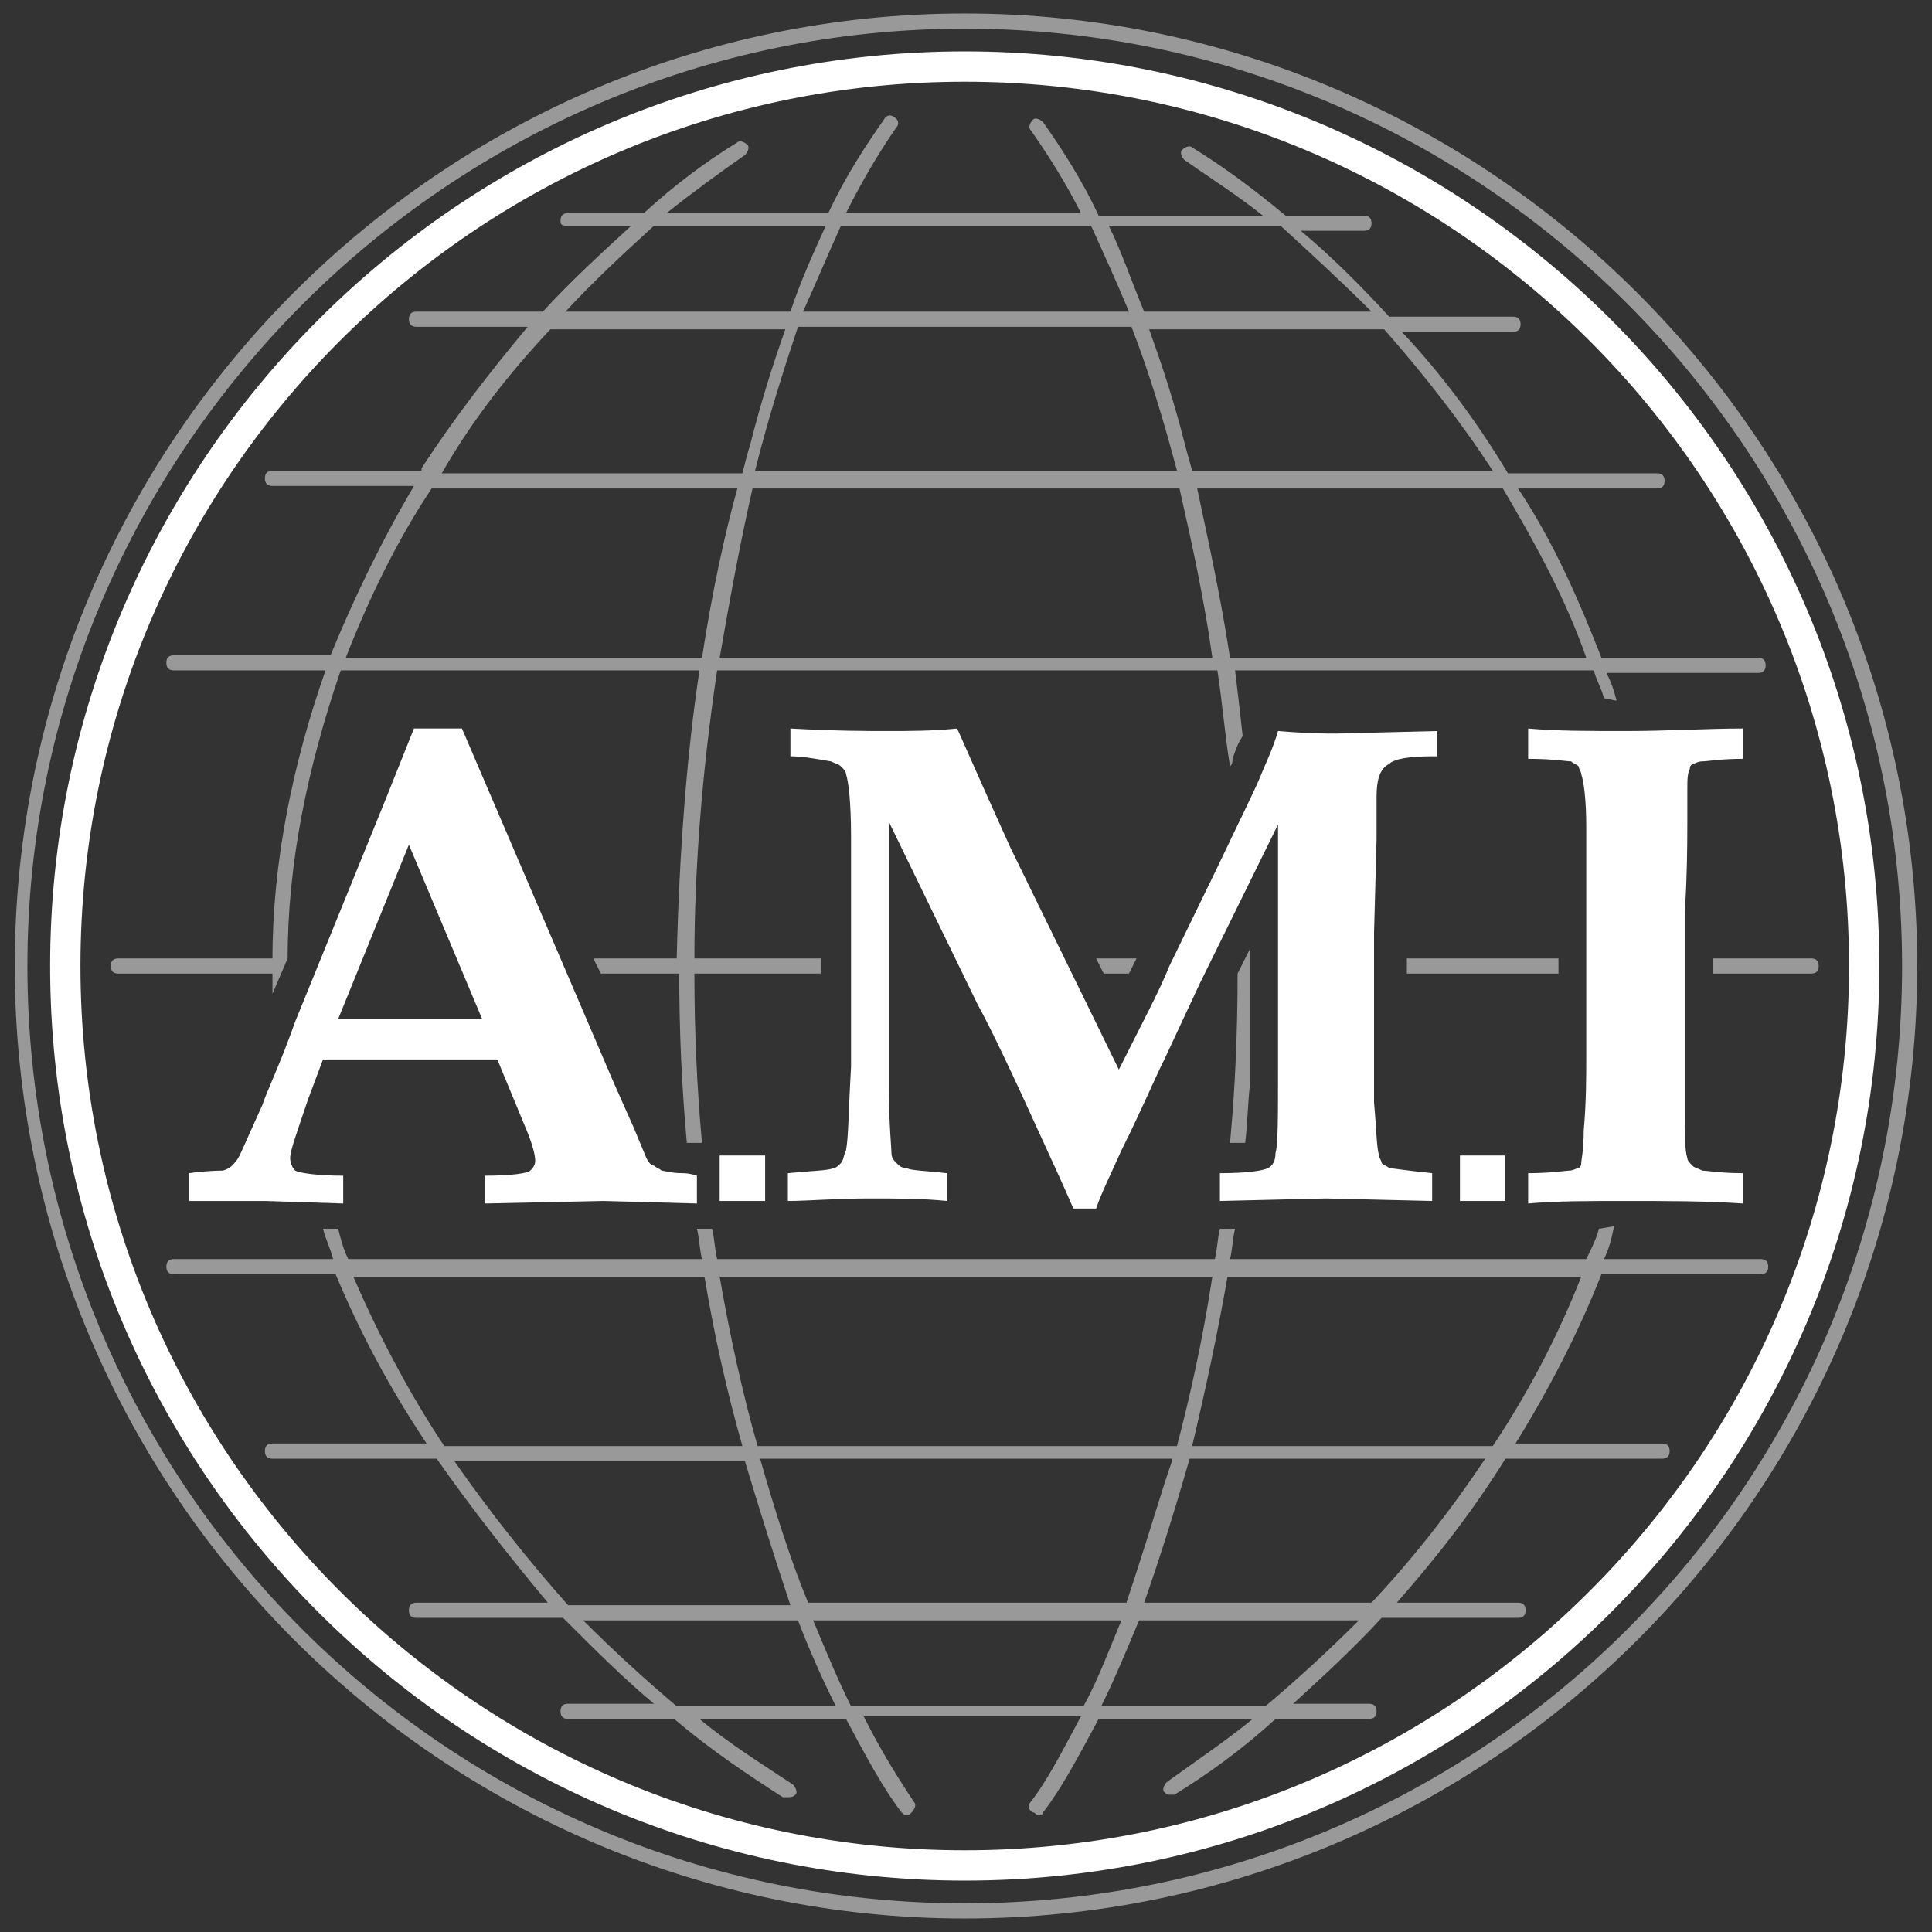
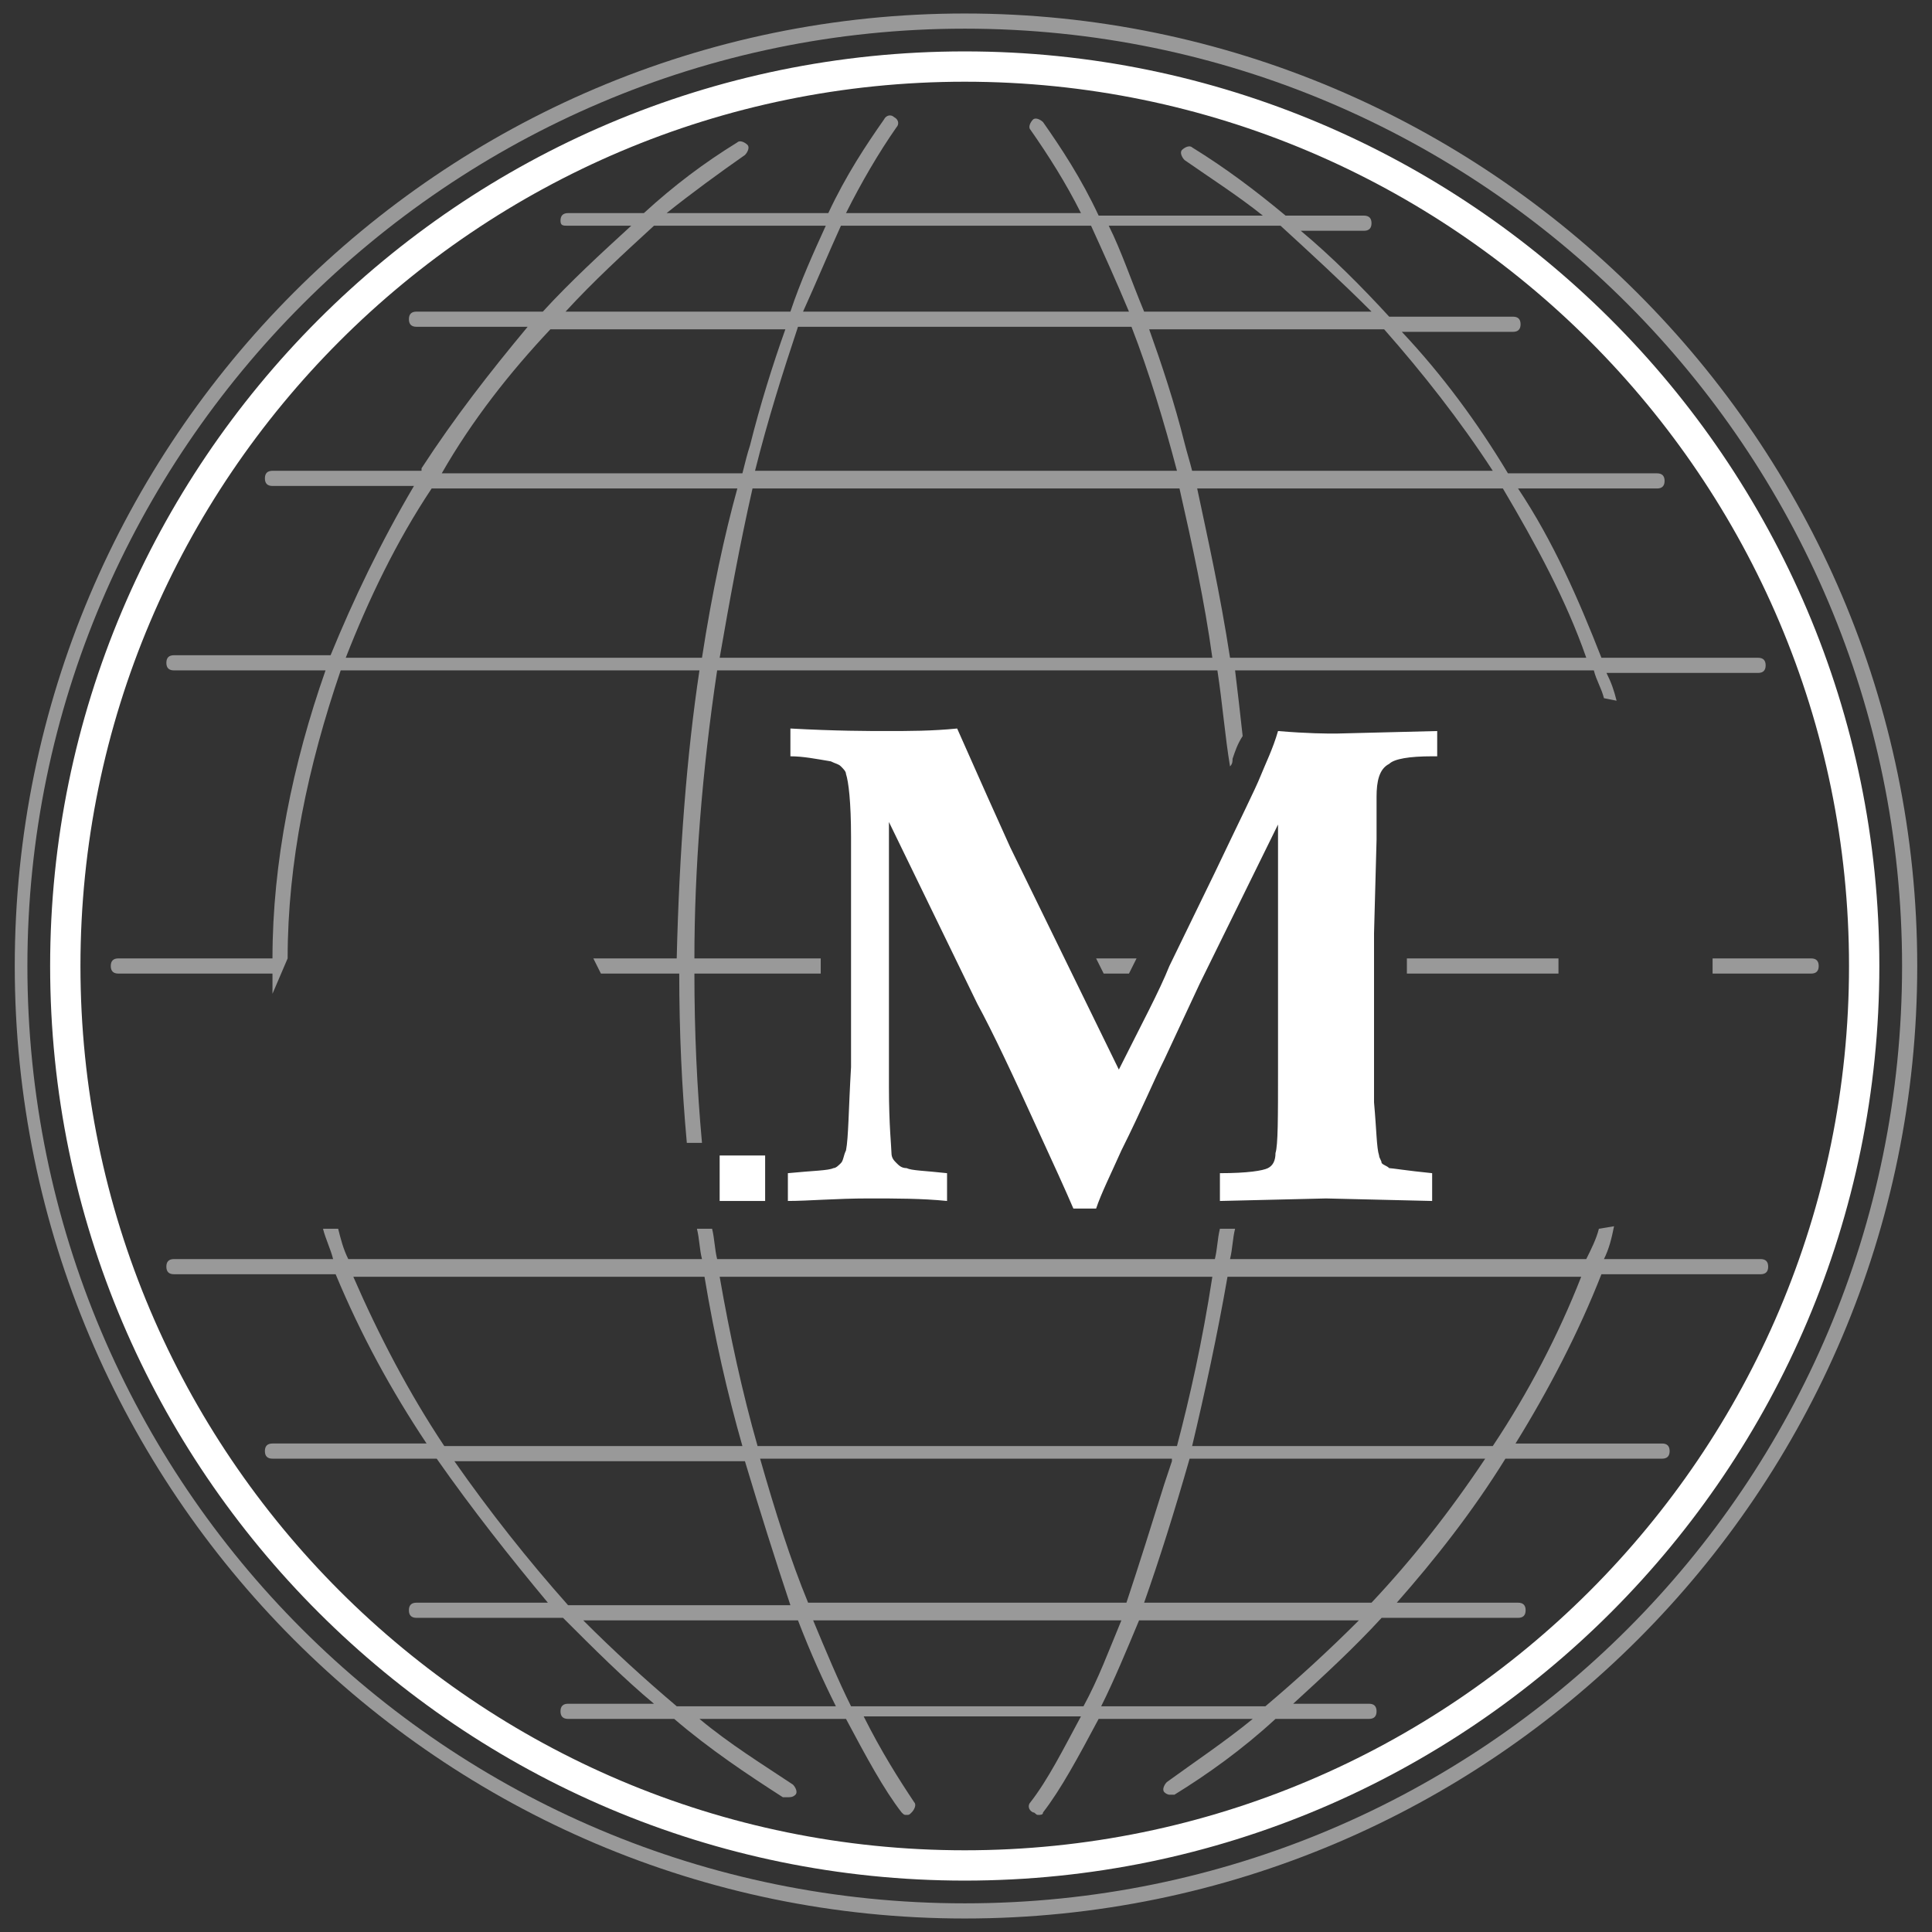
- <svg xmlns="http://www.w3.org/2000/svg" xmlns:ns1="http://www.serif.com/" width="100%" height="100%" viewBox="0 0 500 500" xml:space="preserve" style="fill-rule:evenodd;clip-rule:evenodd;stroke-linejoin:round;stroke-miterlimit:1.414;">
+ <svg xmlns="http://www.w3.org/2000/svg" width="100%" height="100%" viewBox="0 0 500 500" xml:space="preserve" style="fill-rule:evenodd;clip-rule:evenodd;stroke-linejoin:round;stroke-miterlimit:1.414;">
  <rect x="0" y="0" width="500" height="500" fill="#333333" stroke="none" />
-   <rect id="Plan-de-travail1" ns1:id="Plan de travail1" x="0" y="0" width="500" height="500" style="fill:none;" />
  <g>
    <g>
      <path d="M249.673,486.698c-130.119,0 -236.698,-105.925 -236.698,-236.698c0,-130.119 105.925,-236.698 236.698,-236.698c130.119,0 236.699,105.925 236.699,236.698c0,130.119 -105.926,236.698 -236.699,236.698Zm0,-465.55c-126.196,0 -228.852,102.656 -228.852,228.852c0,126.196 102.656,228.852 228.852,228.852c126.196,0 228.852,-102.656 228.852,-228.852c0,-126.196 -102.656,-228.852 -228.852,-228.852Z" style="fill:#fff;fill-rule:nonzero;" />
      <path d="M249.673,496.506c-135.35,0 -245.852,-110.502 -245.852,-246.506c0,-136.004 110.502,-246.506 245.852,-246.506c135.35,0 246.506,110.502 246.506,246.506c0,136.004 -110.502,246.506 -246.506,246.506Zm0,-489.089c-133.388,0 -242.583,109.195 -242.583,242.583c0,134.042 108.541,242.583 242.583,242.583c134.042,0 242.583,-108.541 242.583,-242.583c0,-133.388 -108.541,-242.583 -242.583,-242.583Z" style="fill:#fff;fill-opacity:0.5;fill-rule:nonzero;" />
      <g>
        <path d="M285.636,251.962l6.538,0c0.654,-1.308 1.308,-2.616 1.962,-3.924l-10.462,0l1.962,3.924Z" style="fill:#fff;fill-opacity:0.5;fill-rule:nonzero;" />
-         <path d="M320.29,251.962c0,15.038 -0.654,30.077 -1.961,43.808c1.961,0 2.615,0 3.923,0c0.654,-5.23 0.654,-10.461 1.308,-15.692c0,-1.308 0,-2.616 0,-3.923l0,-30.732l-3.27,6.539Z" style="fill:#fff;fill-opacity:0.5;fill-rule:nonzero;" />
        <path d="M443.217,251.962l25.5,0c1.308,0 1.962,-0.654 1.962,-1.962c0,-1.308 -0.654,-1.962 -1.962,-1.962l-25.5,0l0,3.924Zm-29.424,66.04c-0.654,2.615 -1.962,5.231 -3.27,7.846l-92.194,0c0.654,-2.615 0.654,-5.231 1.307,-7.846l-3.269,0l-0.654,0c-0.654,2.615 -0.654,5.231 -1.307,7.846l-128.812,0c-0.653,-2.615 -0.653,-5.231 -1.307,-7.846l-3.923,0c0.653,2.615 0.653,5.231 1.307,7.846l-91.541,0c-1.307,-2.615 -1.961,-5.231 -2.615,-7.846l-3.923,0c0.654,2.615 1.961,5.231 2.615,7.846l-41.193,0c-1.308,0 -1.962,0.654 -1.962,1.962c0,1.307 0.654,1.961 1.962,1.961l41.847,0c6.539,15.693 14.385,30.078 23.539,43.809l-39.885,0c-1.308,0 -1.962,0.654 -1.962,1.962c0,1.307 0.654,1.961 1.962,1.961l42.501,0c9.154,13.078 18.962,25.501 28.77,37.271l-34.001,0c-1.308,0 -1.962,0.653 -1.962,1.961c0,1.308 0.654,1.962 1.962,1.962l37.924,0c7.846,7.846 15.693,15.692 23.539,22.231l-22.231,0c-1.308,0 -1.962,0.654 -1.962,1.962c0,1.307 0.654,1.961 1.962,1.961l27.462,0c9.154,7.847 18.962,14.385 28.116,20.27c0,0 0.654,0 1.308,0c0.654,0 1.307,0 1.961,-0.654c0.654,-0.654 0,-1.961 -0.654,-2.615c-7.846,-5.231 -16.346,-10.462 -24.193,-17.001l37.925,0c5.23,9.808 9.807,18.308 14.384,24.193c0.654,0.654 0.654,0.654 1.308,0.654c0.654,0 0.654,0 1.308,-0.654c0.654,-0.654 1.308,-1.961 0.654,-2.615c-3.923,-5.885 -8.5,-13.078 -13.077,-22.232l56.232,0c-4.577,8.501 -8.5,16.347 -13.077,22.232c-0.654,0.654 -0.654,1.961 0.653,2.615c0.654,0 0.654,0.654 1.308,0.654c0.654,0 1.308,0 1.308,-0.654c4.577,-5.885 9.154,-14.385 14.385,-24.193l39.885,0c-7.192,5.885 -15.038,11.116 -22.231,16.347c-0.654,0.654 -1.308,1.961 -0.654,2.615c0.654,0.654 1.308,0.654 1.308,0.654c0.654,0 0.654,0 1.308,0c8.5,-5.231 17.654,-11.769 26.154,-19.616l24.193,0c1.308,0 1.962,-0.654 1.962,-1.961c0,-1.308 -0.654,-1.962 -1.962,-1.962l-19.616,0c7.847,-7.192 15.693,-14.385 22.885,-22.231l35.309,0c1.308,0 1.962,-0.654 1.962,-1.962c0,-1.308 -0.654,-1.961 -1.962,-1.961l-31.385,0c9.808,-11.116 19.616,-23.54 28.116,-37.271l40.539,0c1.308,0 1.962,-0.654 1.962,-1.961c0,-1.308 -0.654,-1.962 -1.962,-1.962l-37.924,0c8.5,-13.731 16.347,-28.77 22.232,-43.809l41.193,0c1.308,0 1.962,-0.654 1.962,-1.961c0,-1.308 -0.654,-1.962 -1.962,-1.962l-40.54,0c1.308,-2.615 1.962,-5.231 2.616,-8.5l-3.923,0.654Zm-10.462,-69.964l-39.232,0l0,3.924l39.232,0l0,-3.924Zm15.039,-66.694c-0.654,-2.615 -1.308,-4.577 -2.616,-7.192l39.232,0c1.308,0 1.962,-0.654 1.962,-1.962c0,-1.307 -0.654,-1.961 -1.962,-1.961l-40.539,0c-5.885,-15.039 -12.424,-30.078 -21.578,-43.809l35.963,0c1.307,0 1.961,-0.654 1.961,-1.962c0,-1.307 -0.654,-1.961 -1.961,-1.961l-38.578,0c-7.847,-13.078 -17.001,-25.501 -27.463,-36.617l28.77,0c1.308,0 1.962,-0.654 1.962,-1.961c0,-1.308 -0.654,-1.962 -1.962,-1.962l-32.039,0c-7.192,-7.846 -15.039,-15.693 -22.885,-22.231l16.346,0c1.308,0 1.962,-0.654 1.962,-1.962c0,-1.307 -0.654,-1.961 -1.962,-1.961l-20.269,0c-7.847,-6.539 -15.693,-12.424 -24.193,-17.655c-0.654,-0.654 -1.962,0 -2.616,0.654c-0.654,0.654 0,1.962 0.654,2.616c6.539,4.577 13.731,9.154 20.27,14.385l-42.501,0c-4.577,-9.808 -9.808,-17.655 -14.385,-24.193c-0.654,-0.654 -1.962,-1.308 -2.616,-0.654c-0.653,0.654 -1.307,1.961 -0.653,2.615c4.577,6.539 9.154,13.731 13.077,21.578l-60.809,0c3.923,-7.847 8.5,-15.693 13.077,-22.232c0.654,-0.653 0.654,-1.961 -0.654,-2.615c-0.654,-0.654 -1.962,-0.654 -2.616,0.654c-4.577,6.538 -9.807,14.385 -14.385,24.193l-41.847,0c6.539,-5.231 13.731,-10.462 20.27,-15.039c0.654,-0.654 1.308,-1.962 0.654,-2.616c-0.654,-0.653 -1.962,-1.307 -2.616,-0.653c-8.5,5.231 -16.346,11.115 -24.193,18.308l-19.615,0c-1.308,0 -1.962,0.654 -1.962,1.961c0,1.308 0.654,1.308 1.962,1.308l16.346,0c-7.846,7.193 -15.693,14.385 -22.885,22.231l-32.693,0c-1.308,0 -1.962,0.654 -1.962,1.962c0,1.308 0.654,1.962 1.962,1.962l28.77,0c-9.808,11.769 -18.962,23.539 -27.463,36.616l0,0.654l-38.577,0c-1.308,0 -1.962,0.654 -1.962,1.961c0,1.308 0.654,1.962 1.962,1.962l36.616,0c-8.5,14.385 -15.693,29.424 -21.578,43.809l-40.539,0c-1.308,0 -1.962,0.654 -1.962,1.961c0,1.308 0.654,1.962 1.962,1.962l39.232,0c-8.501,24.193 -13.731,49.694 -13.731,74.54l-39.886,0c-1.308,0 -1.962,0.654 -1.962,1.962c0,1.308 0.654,1.962 1.962,1.962l39.886,0c0,1.961 0,3.269 0,5.23l3.923,-9.154c0,-24.846 5.231,-49.693 13.731,-74.54l92.848,0c-3.269,21.577 -5.23,47.078 -5.884,74.54l-21.578,0l1.962,3.924l20.27,0c0,15.038 0.653,29.423 1.961,43.808l3.923,0c-1.307,-14.385 -1.961,-28.77 -1.961,-43.808l32.693,0c0,-1.308 0,-2.616 0,-3.924l-32.693,0c0,-22.885 1.961,-48.385 5.884,-74.54l129.465,0c1.308,8.5 1.962,17 3.27,24.847c0.654,-0.654 0.654,-1.308 0.654,-1.962c0.653,-1.961 1.307,-3.923 2.615,-5.885c-0.654,-5.884 -1.308,-11.769 -1.962,-17l92.849,0c0.654,2.615 1.962,4.577 2.615,7.193l3.27,0.653Zm-32.04,-59.501l-77.809,0c-0.654,-2.616 -1.308,-4.577 -1.962,-7.193c-2.615,-10.461 -5.885,-20.269 -9.154,-29.424l60.809,0c9.808,11.116 19.616,23.54 28.116,36.617Zm-81.732,0l-109.196,0c3.27,-13.077 7.193,-25.501 11.116,-37.27l86.31,0c4.577,11.769 8.5,24.846 11.77,37.27Zm26.808,-63.425c7.846,7.193 15.693,14.385 23.539,22.231l-58.848,0c-3.269,-7.846 -5.884,-15.692 -9.154,-22.231l44.463,0Zm-113.772,0l64.732,0c3.27,7.193 6.539,14.385 9.808,22.231l-84.348,0c3.269,-7.192 6.538,-15.038 9.808,-22.231Zm-48.386,0l44.463,0c-3.27,7.193 -6.539,14.385 -9.154,22.231l-58.194,0c7.192,-7.846 15.039,-15.038 22.885,-22.231Zm-26.808,26.808l60.809,0c-3.27,9.155 -6.539,19.616 -9.154,30.078c-0.654,1.962 -1.308,4.577 -1.962,7.193l-77.81,0c7.847,-13.731 17.655,-26.155 28.117,-37.271Zm39.231,85.003l-92.194,0c5.884,-15.039 13.077,-30.078 22.231,-43.809l79.117,0c-3.269,11.769 -6.538,26.808 -9.154,43.809Zm4.577,0c2.616,-15.039 5.231,-29.424 8.501,-43.809l110.502,0c3.27,14.385 6.539,29.424 8.501,43.809l-127.504,0Zm132.081,0c-2.616,-17.001 -5.885,-31.386 -8.501,-43.809l79.118,0c8.5,14.385 16.346,28.77 21.577,43.809l-92.194,0Zm-4.577,160.196c-2.616,17.001 -5.885,31.386 -9.154,43.809l-108.542,0c-3.923,-13.731 -7.192,-28.77 -9.808,-43.809l127.504,0Zm-10.462,47.732c-0.654,1.962 -1.308,3.923 -1.962,5.885c-3.269,10.462 -6.538,20.924 -9.808,30.732l-82.386,0c-4.577,-11.116 -8.501,-23.54 -12.424,-37.271l106.58,0l0,0.654Zm-211.852,-47.732l90.887,0c2.616,15.693 5.885,30.078 9.808,43.809l-77.156,0c-9.154,-13.731 -17,-28.77 -23.539,-43.809Zm26.155,47.732l75.194,0c3.923,13.077 7.846,25.501 11.77,37.27l-57.54,0c-10.462,-11.769 -20.27,-24.193 -29.424,-37.27Zm57.54,63.425c-8.501,-7.193 -16.347,-14.385 -24.193,-22.231l55.578,0c3.269,8.5 6.539,15.692 9.808,22.231l-41.193,0Zm105.272,0l-60.156,0c-3.269,-6.539 -6.538,-14.385 -9.808,-22.231l79.772,0c-3.27,7.846 -5.885,15.038 -9.808,22.231Zm47.078,0l-42.501,0c3.269,-6.539 6.538,-14.385 9.808,-22.231l56.886,0c-7.847,7.846 -15.693,15.038 -24.193,22.231Zm27.462,-26.808l-58.848,0c3.924,-11.116 7.847,-23.54 11.77,-37.271l76.502,0c-9.154,13.731 -18.962,26.155 -29.424,37.271Zm31.385,-40.54l-77.809,0c3.269,-13.731 6.538,-28.77 9.154,-43.809l91.541,0c-5.885,15.039 -13.731,30.078 -22.886,43.809Z" style="fill:#fff;fill-opacity:0.5;fill-rule:nonzero;" />
      </g>
    </g>
    <g>
-       <path d="M48.937,310.809l0,-7.192c4.577,-0.654 7.846,-0.654 8.5,-0.654c0.654,0 1.962,-0.654 2.616,-1.308c0.654,-0.654 1.307,-1.308 1.961,-2.615c0.654,-1.308 2.616,-5.885 5.885,-13.078c1.308,-3.923 4.577,-10.461 8.5,-21.577l22.886,-56.232l7.846,-19.616l12.423,0l39.232,91.541l5.231,11.769l3.269,7.847c0.654,1.307 1.308,1.961 1.962,1.961c0.654,0.654 1.308,0.654 1.961,1.308c0.654,0 2.616,0.654 5.231,0.654c0.654,0 1.962,0 3.924,0.654l0,7.192l-24.193,-0.654l-30.732,0.654l0,-7.192c7.193,0 11.116,-0.654 11.77,-1.308c0.653,-0.654 1.307,-1.308 1.307,-2.616c0,-1.307 -0.654,-3.923 -1.961,-7.192l-7.847,-18.962l-45.116,0l-3.923,10.462c-2.616,7.846 -4.577,13.077 -4.577,15.039c0,1.307 0.653,2.615 1.307,3.269c1.308,0.654 5.885,1.308 12.424,1.308l0,7.192l-20.27,-0.654l-19.616,0Zm38.578,-47.078l37.27,0l-18.962,-45.116l-18.308,45.116Z" style="fill:#fff;fill-rule:nonzero;" />
      <path d="M203.903,310.809l0,-7.192c6.538,-0.654 10.461,-0.654 11.769,-1.308c0.654,0 1.308,-0.654 1.962,-1.308c0.654,-0.654 0.654,-1.961 1.308,-3.269c0.653,-3.269 0.653,-10.462 1.307,-21.577l0,-59.502c0,-9.154 -0.654,-14.385 -1.307,-16.347c0,-0.653 -0.654,-1.307 -1.308,-1.961c-0.654,-0.654 -1.308,-0.654 -2.616,-1.308c-3.923,-0.654 -7.192,-1.308 -10.461,-1.308l0,-7.192c11.769,0.654 20.269,0.654 24.846,0.654c5.885,0 11.77,0 18.308,-0.654l7.847,17.654l5.885,13.077l28.116,57.54c5.884,-11.769 10.462,-20.269 13.077,-26.808l11.77,-24.193c6.538,-13.731 10.461,-21.577 11.769,-24.847c1.308,-3.269 3.269,-7.192 4.577,-11.769c7.846,0.654 12.423,0.654 15.039,0.654l26.154,-0.654l0,6.538l-1.307,0c-5.885,0 -9.808,0.654 -11.116,1.962c-2.615,1.308 -3.269,4.577 -3.269,8.5c0,4.577 0,8.5 0,11.116l-0.654,24.193l0,43.809c0.654,7.192 0.654,11.769 1.308,13.731c0,0.654 0.653,1.307 0.653,1.961c0.654,0.654 1.308,0.654 1.962,1.308c0.654,0 4.577,0.654 11.116,1.308l0,7.192l-27.463,-0.654l-27.462,0.654l0,-7.192c7.193,0 11.116,-0.654 12.424,-1.308c1.307,-0.654 1.961,-1.962 1.961,-3.923c0.654,-1.962 0.654,-9.154 0.654,-21.578l0,-63.424l-20.27,41.193l-9.154,19.616c-2.615,5.231 -5.885,13.077 -11.115,23.539c-2.616,5.885 -5.231,11.116 -6.539,15.039l-5.885,0c-1.961,-4.577 -5.231,-11.77 -9.154,-20.27c-6.539,-14.385 -11.769,-25.501 -15.693,-32.693l-22.885,-47.078l0,68.655c0,9.808 0.654,15.693 0.654,17.001c0,1.308 0.654,1.961 1.308,2.615c0.654,0.654 1.307,1.308 2.615,1.308c1.308,0.654 4.577,0.654 10.462,1.308l0,7.192c-6.539,-0.654 -13.077,-0.654 -20.27,-0.654c-8.5,0 -15.692,0.654 -20.923,0.654Z" style="fill:#fff;fill-rule:nonzero;" />
-       <path d="M451.063,188.537l0,7.846c-5.885,0 -9.154,0.654 -10.462,0.654c-1.308,0 -1.961,0.654 -2.615,0.654c-0.654,0.654 -0.654,0.654 -0.654,1.308c-0.654,1.307 -0.654,2.615 -0.654,5.884c0,1.308 0,4.577 0,8.501c0,14.385 -0.654,22.231 -0.654,22.885l0,51.655c0,5.885 0,9.808 0.654,11.77c0,0.653 0.654,1.307 1.308,1.961c0.654,0.654 1.307,0.654 2.615,1.308c1.308,0 4.577,0.654 10.462,0.654l0,7.846c-9.808,-0.654 -19.616,-0.654 -30.732,-0.654c-9.154,0 -17.654,0 -24.846,0.654l0,-7.846c5.884,0 9.807,-0.654 10.461,-0.654c1.308,0 1.962,-0.654 2.616,-0.654c0.654,-0.654 0.654,-0.654 0.654,-1.308c0,-0.654 0.654,-3.269 0.654,-8.5c0.653,-7.192 0.653,-13.731 0.653,-19.616l0,-36.616c0,-11.77 0,-18.962 0,-22.231c0,-7.193 -0.653,-11.77 -1.307,-13.732c0,-0.653 -0.654,-1.307 -0.654,-1.961c-0.654,-0.654 -1.308,-0.654 -1.962,-1.308c-1.308,0 -4.577,-0.654 -11.115,-0.654l0,-7.846c7.192,0.654 15.692,0.654 25.5,0.654c10.462,0 20.924,-0.654 30.078,-0.654Z" style="fill:#fff;fill-rule:nonzero;" />
      <rect x="186.248" y="299.04" width="11.77" height="11.77" style="fill:#fff;" />
-       <rect x="377.83" y="299.04" width="11.77" height="11.77" style="fill:#fff;" />
    </g>
  </g>
</svg>